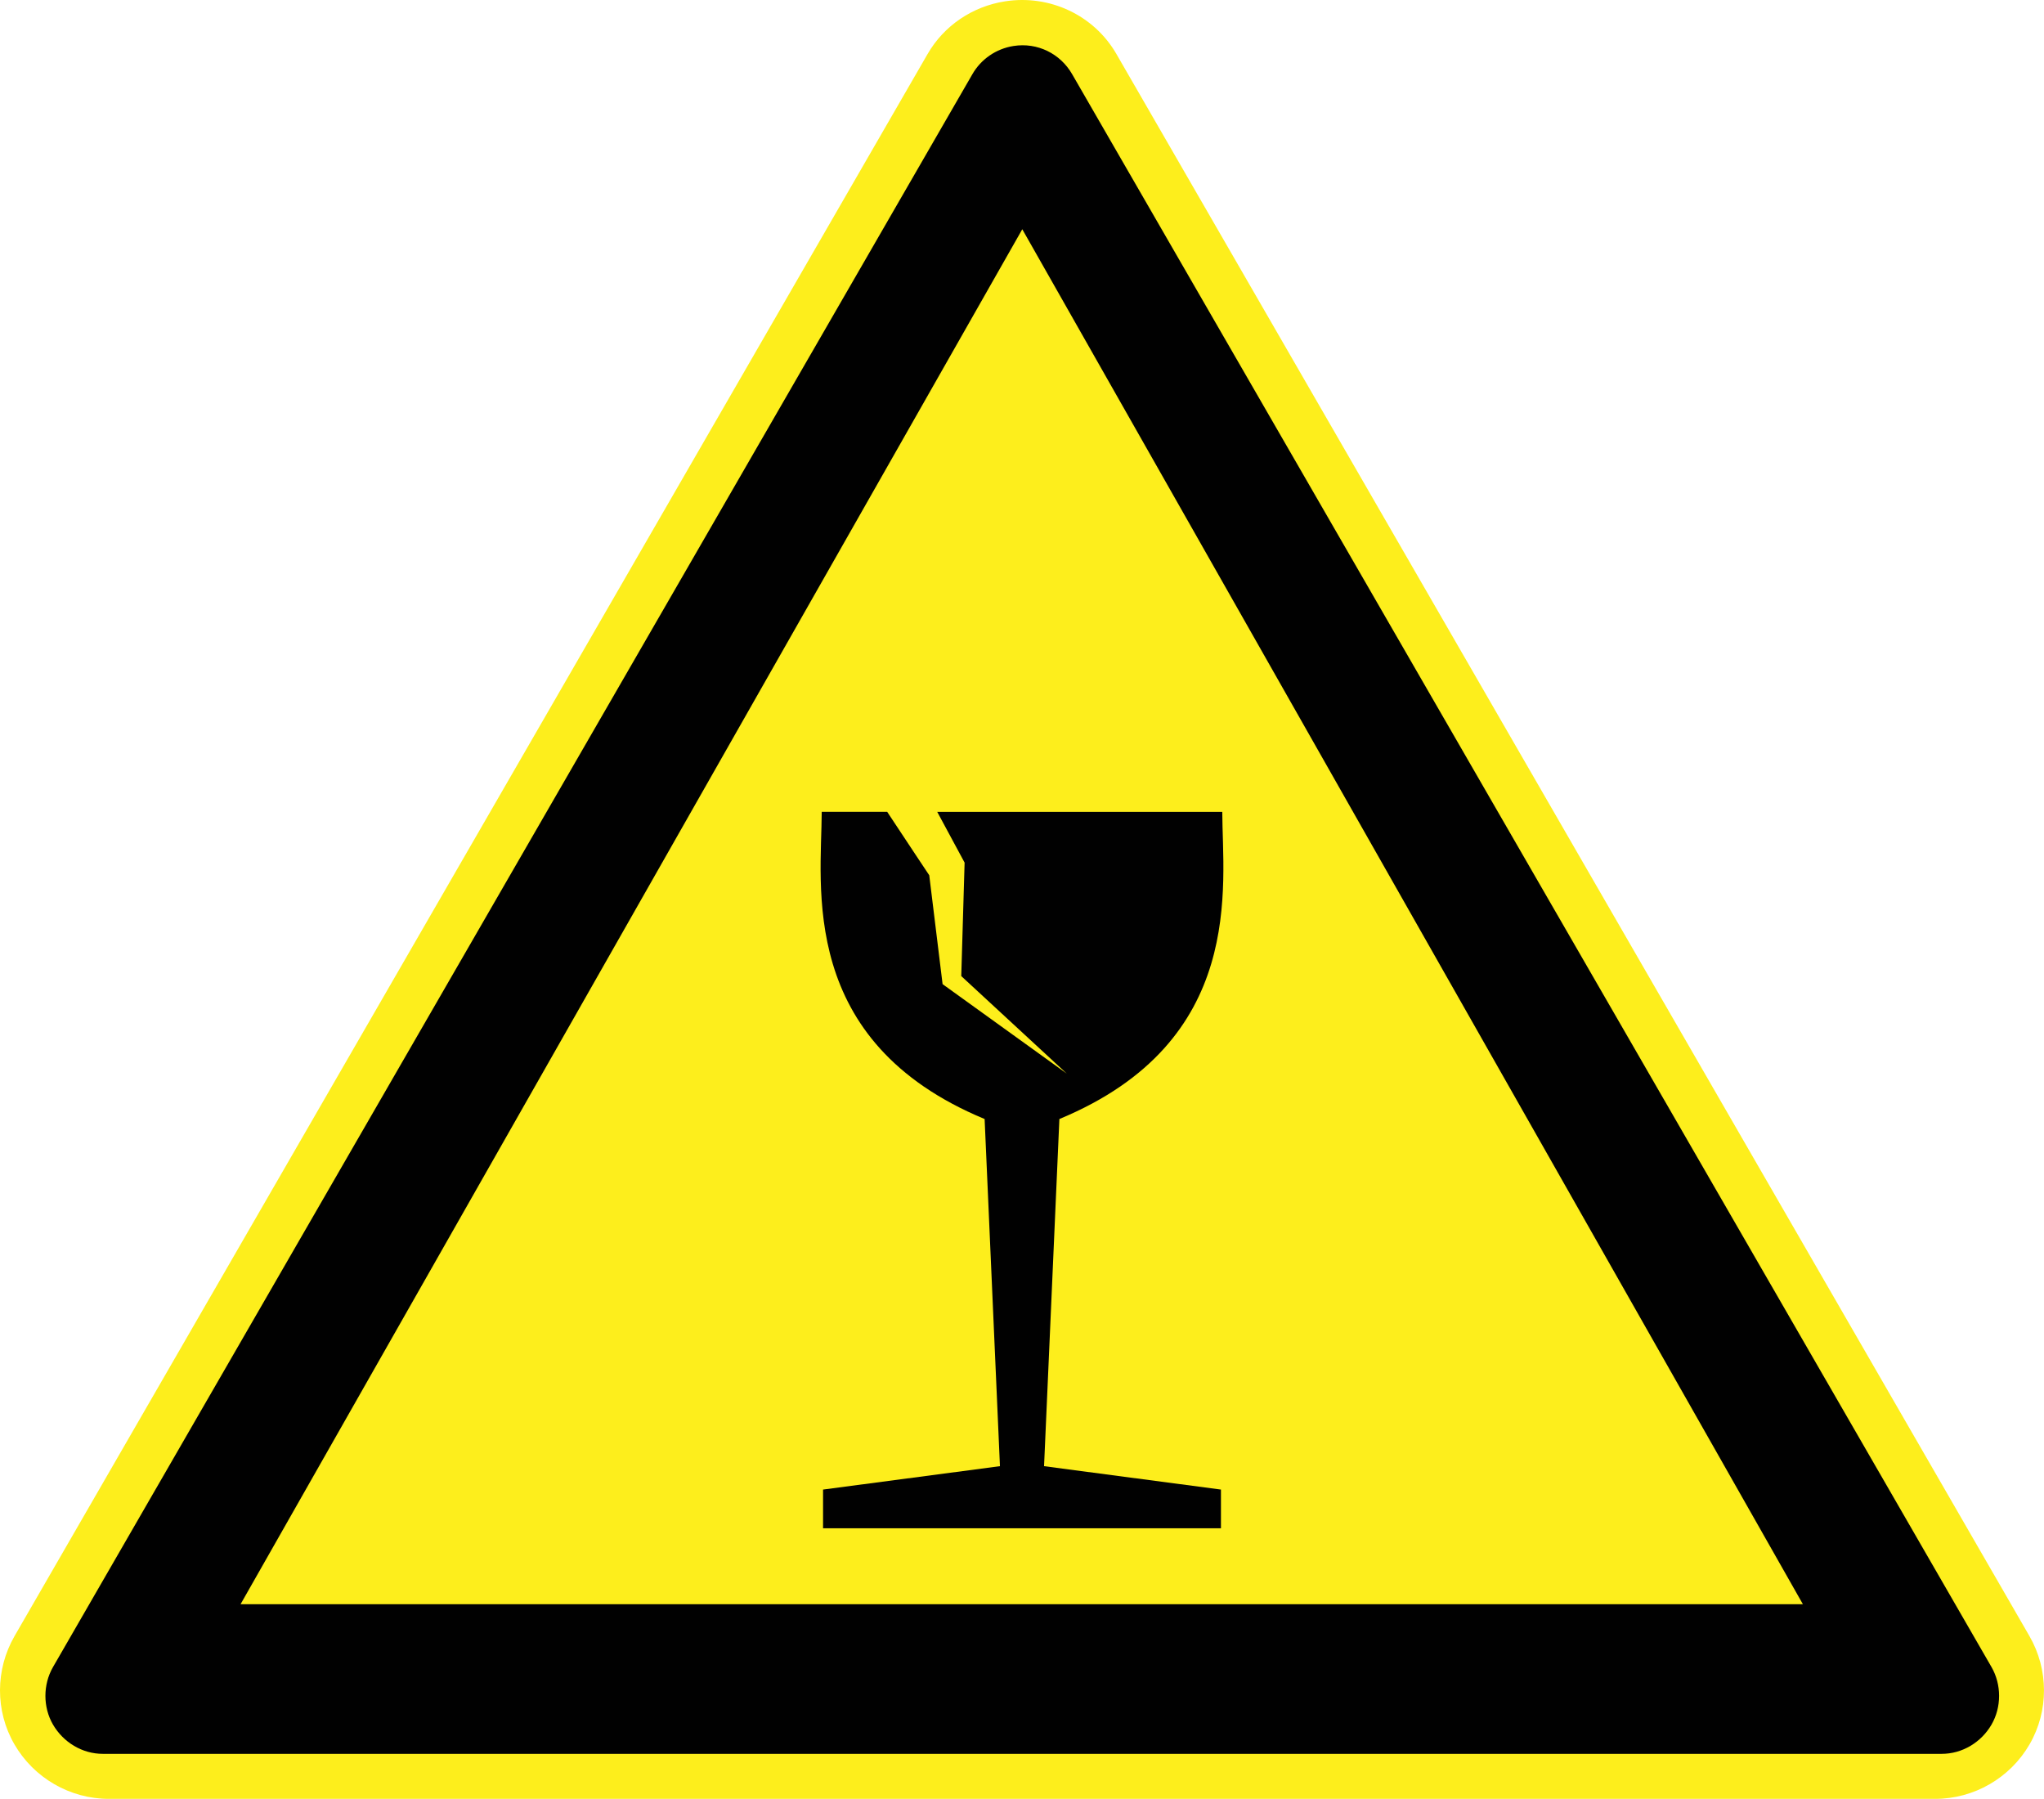
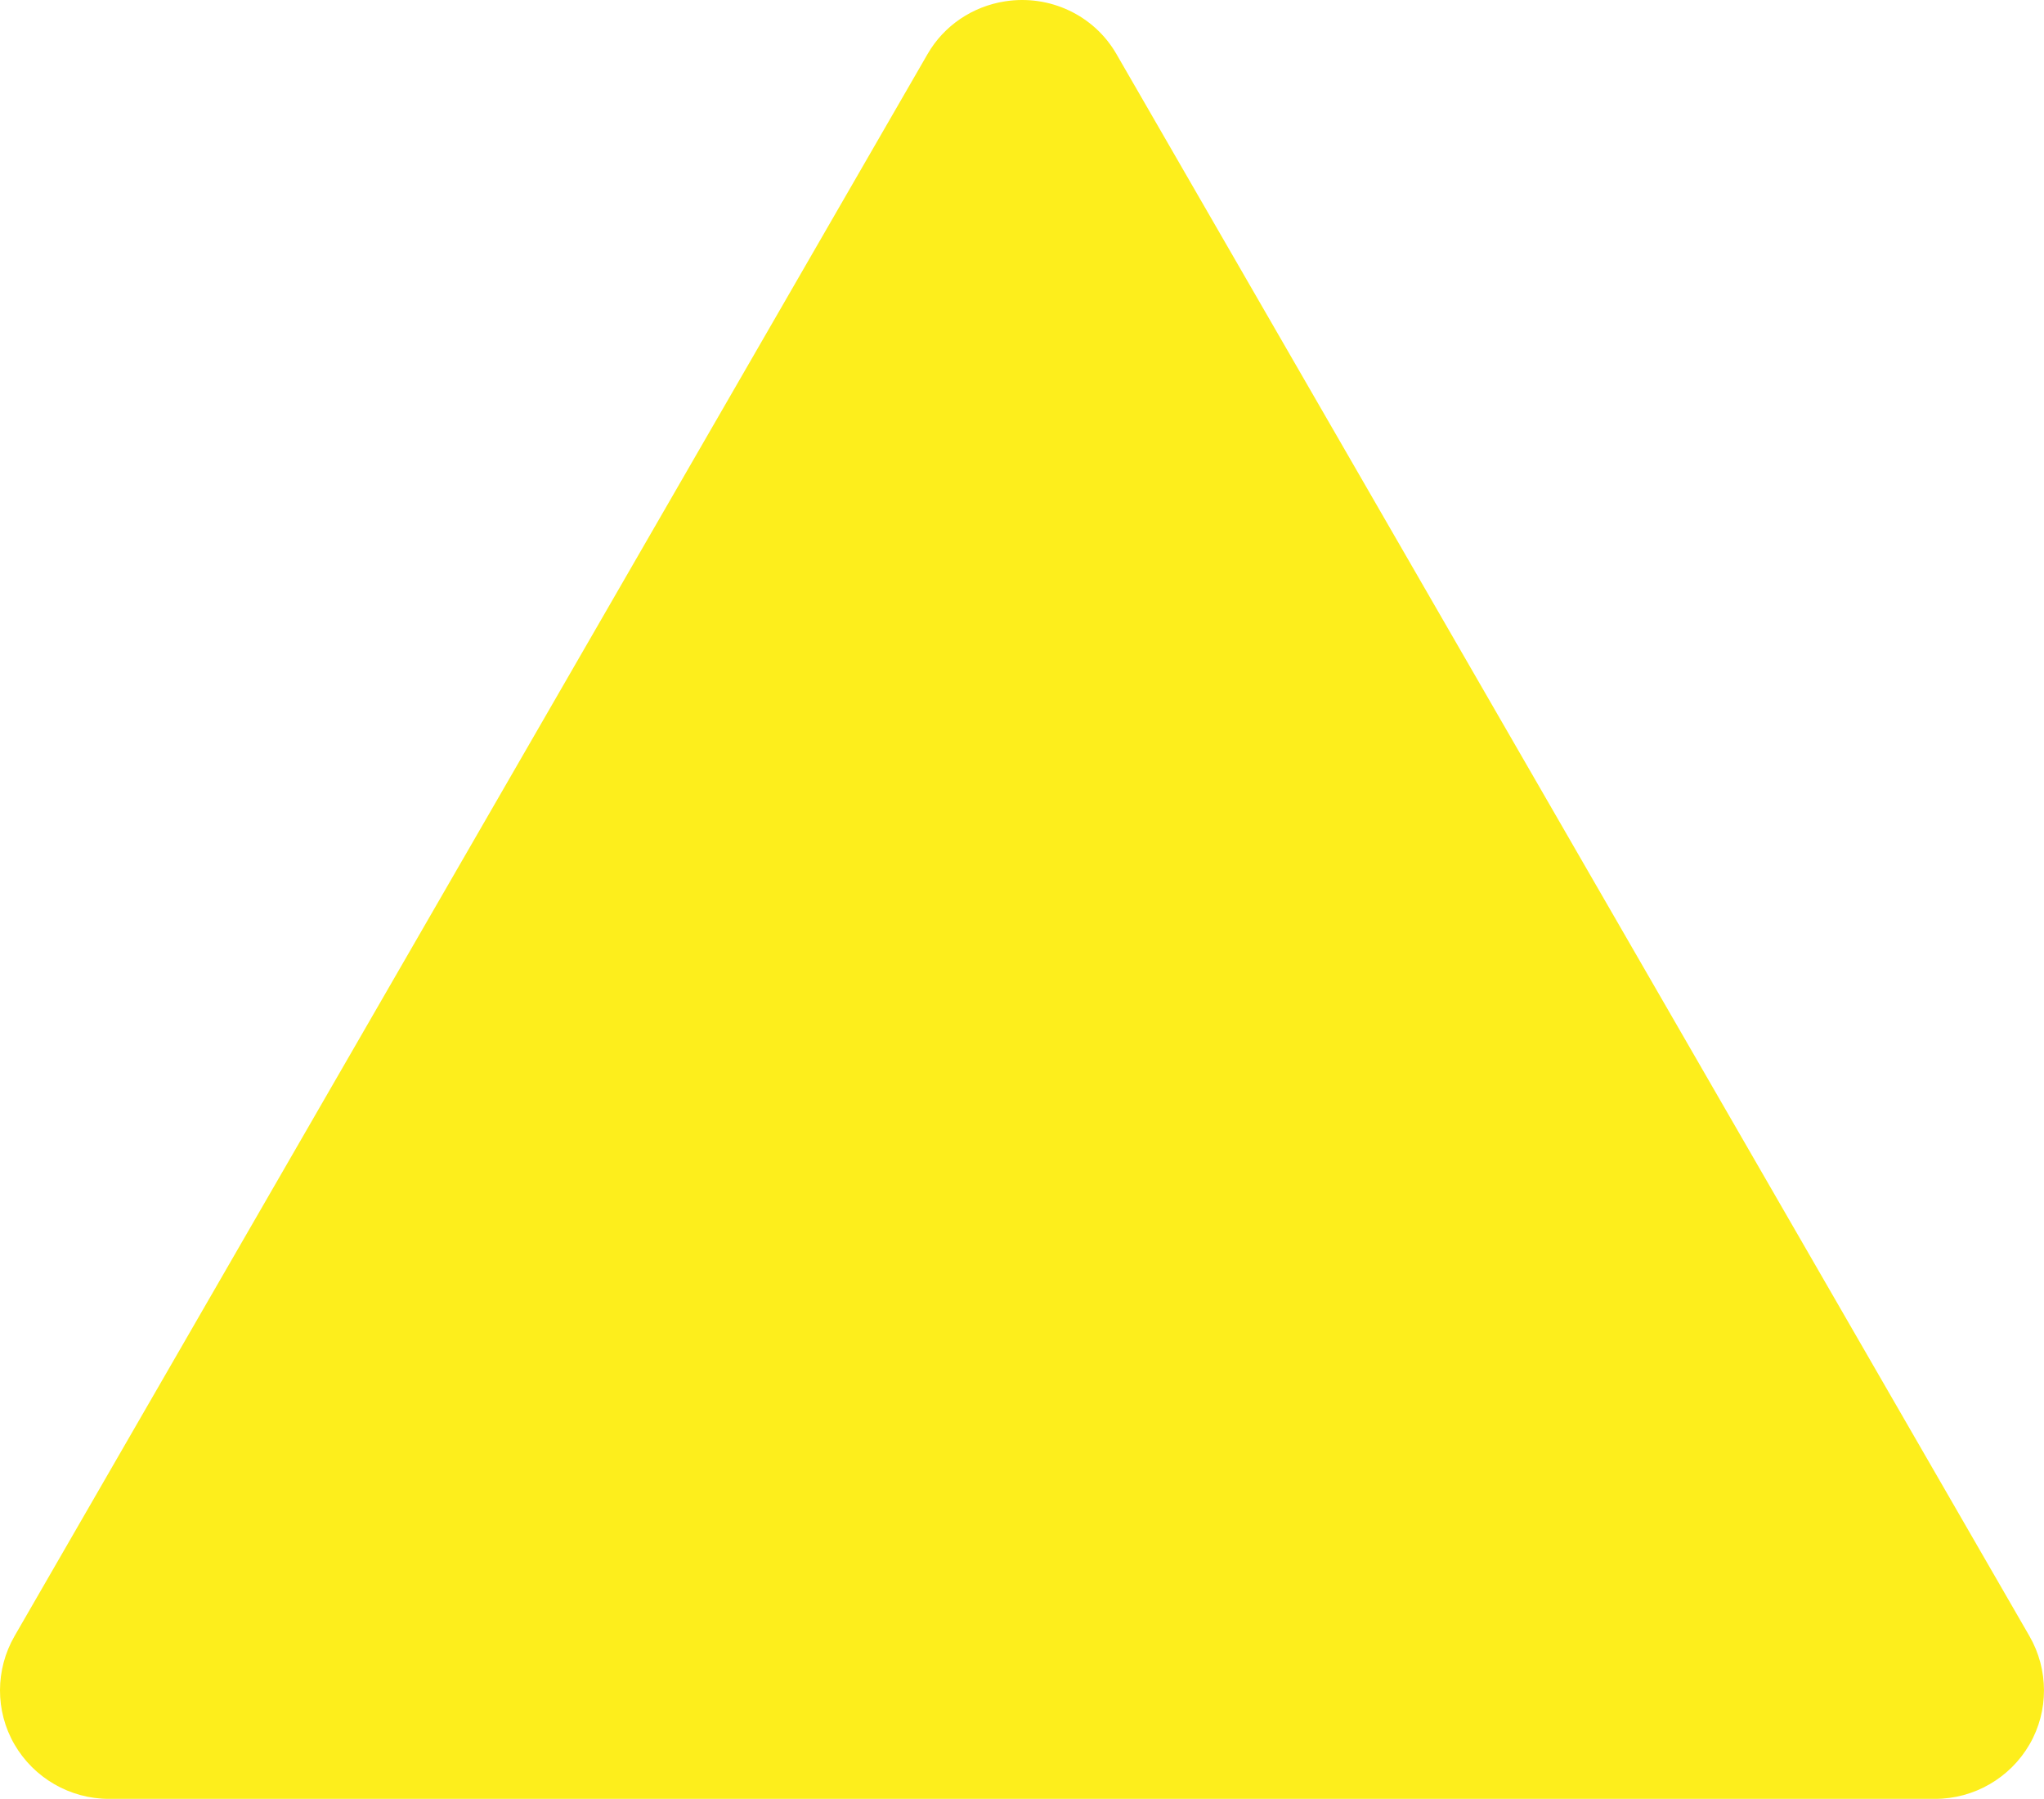
<svg xmlns="http://www.w3.org/2000/svg" id="Layer_1" xml:space="preserve" viewBox="0 0 94.264 82.946" baseProfile="tiny" version="1.2" y="0px" x="0px">
  <path d="m46.355 0.061c-1.504 0.232-2.826 1.121-3.582 2.438l-42.107 72.949c-0.881 1.533-0.895 3.443 0 4.986 0.895 1.545 2.559 2.514 4.357 2.512h84.217c1.799 0.002 3.463-0.967 4.357-2.512 0.895-1.543 0.881-3.453 0-4.986l-42.106-72.949c-1.035-1.803-3.086-2.758-5.136-2.438z" fill="#FDEE1C" />
-   <path d="m46.744 2.12c-0.814 0.127-1.508 0.617-1.9 1.301l-42.401 73.449c-0.465 0.809-0.465 1.848 0 2.65 0.475 0.816 1.348 1.352 2.301 1.35h84.799c0.953 0.002 1.828-0.533 2.301-1.35 0.465-0.803 0.465-1.842 0-2.65l-42.4-73.45c-0.545-0.947-1.598-1.472-2.7-1.3zm0.401 8.451l36 63.4h-72.051l36.051-63.4z" fill="#010101" />
-   <path fill="#010101" d="m37.896 37.436c-0.01 3.414-1.125 10.582 7.512 14.162l0.707 16.008-8.158 1.078v1.785h18.35v-1.785l-8.158-1.078 0.707-16.008c8.637-3.58 7.521-10.748 7.512-14.162h-13.145l1.262 2.34-0.154 5.232 4.866 4.496-5.727-4.125-0.615-5.02s-1.07-1.605-1.939-2.924h-3.02v0.001z" fill-rule="evenodd" />
</svg>